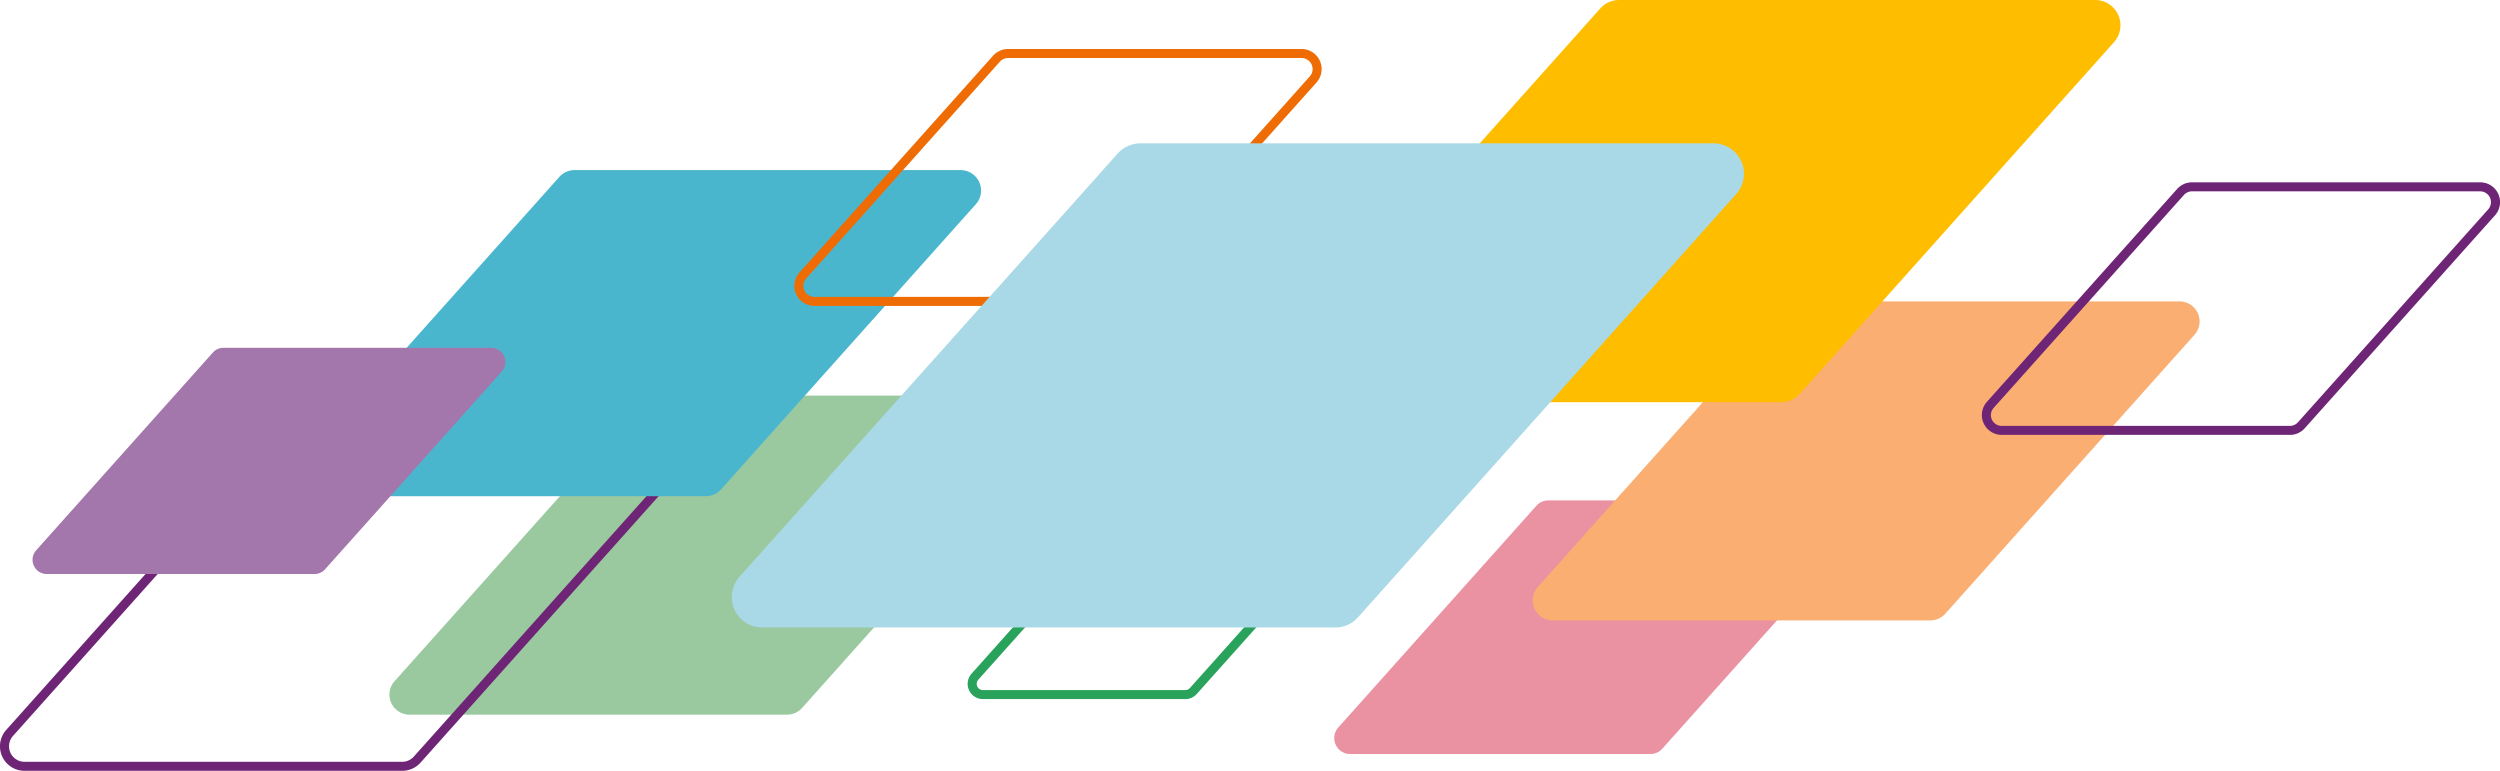
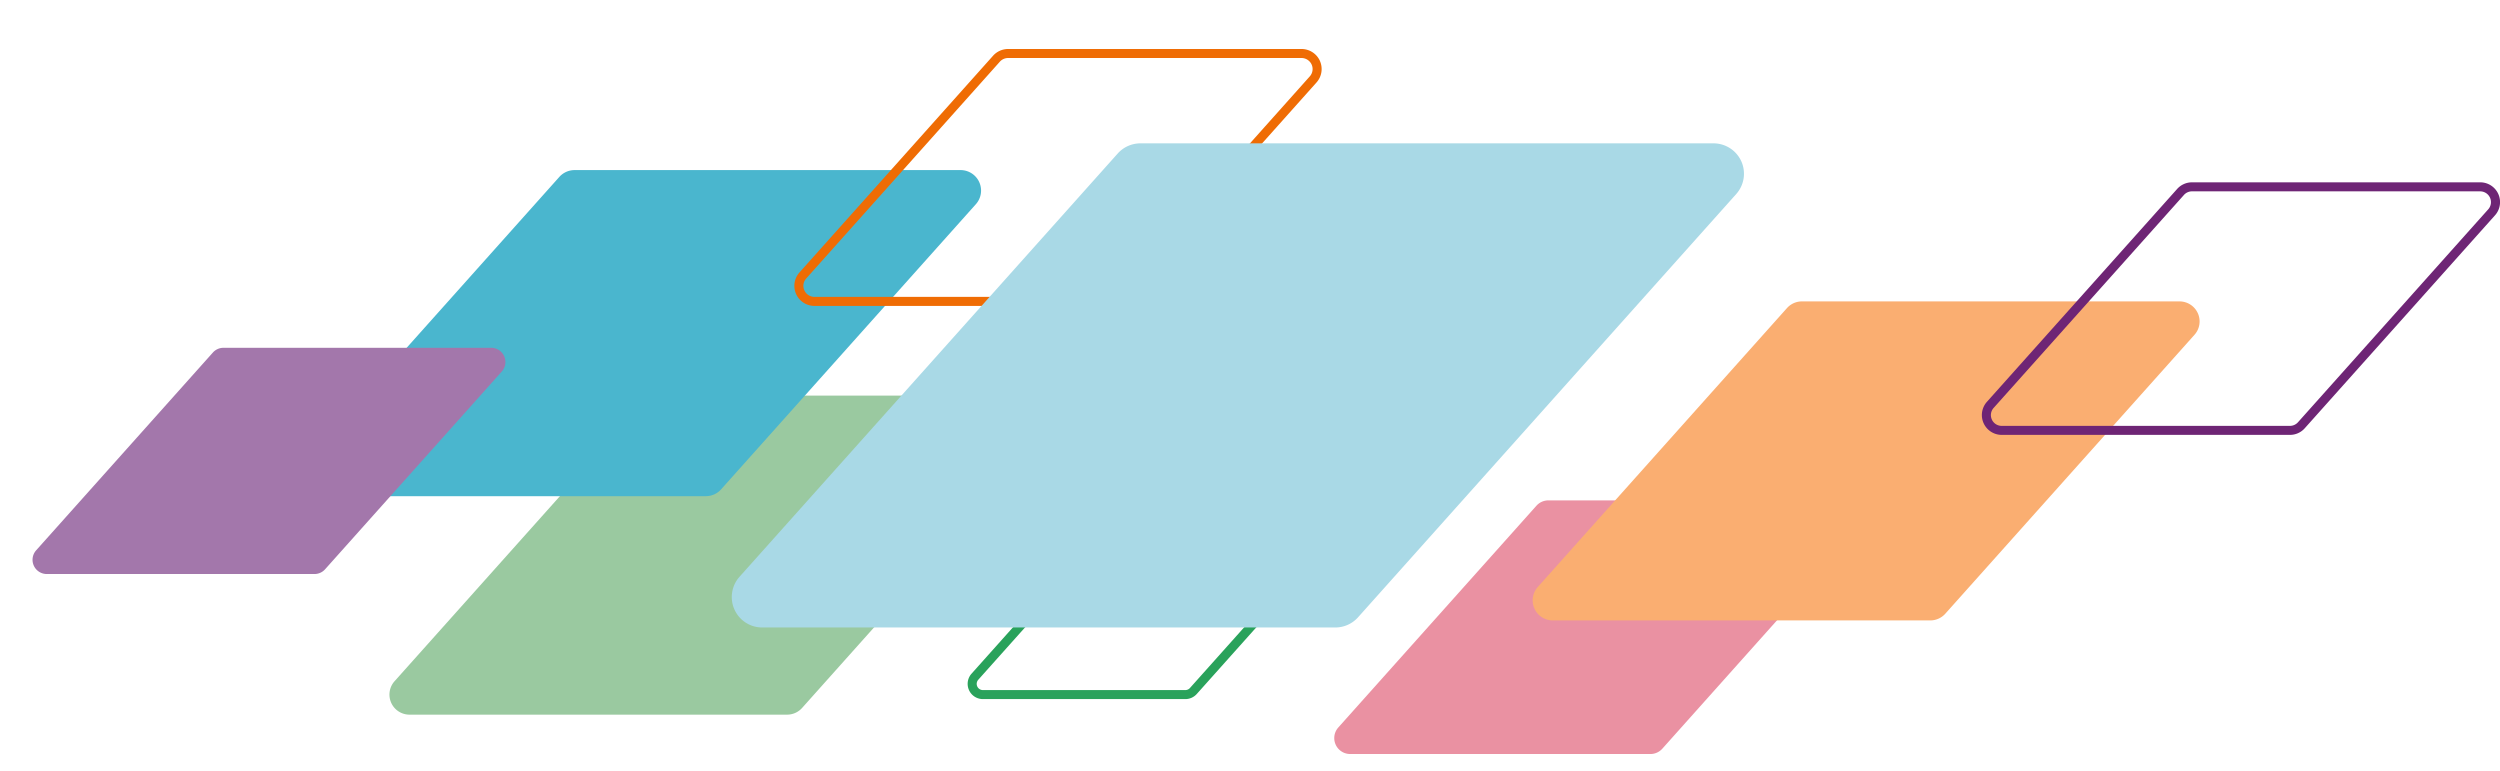
<svg xmlns="http://www.w3.org/2000/svg" width="480" height="148.001" viewBox="0 0 480 148.001">
  <defs>
    <clipPath id="clip-path">
      <rect id="Rectangle_41937" data-name="Rectangle 41937" width="128.052" height="61.251" fill="none" />
    </clipPath>
    <clipPath id="clip-path-2">
      <rect id="Rectangle_41938" data-name="Rectangle 41938" width="101.8" height="48.691" fill="none" />
    </clipPath>
    <clipPath id="clip-path-4">
-       <rect id="Rectangle_41940" data-name="Rectangle 41940" width="129.786" height="62.987" fill="none" />
-     </clipPath>
+       </clipPath>
    <clipPath id="clip-path-5">
      <rect id="Rectangle_41941" data-name="Rectangle 41941" width="130.884" height="62.608" fill="none" />
    </clipPath>
    <clipPath id="clip-path-6">
      <rect id="Rectangle_41942" data-name="Rectangle 41942" width="90.796" height="43.433" fill="none" />
    </clipPath>
    <clipPath id="clip-path-7">
      <rect id="Rectangle_41943" data-name="Rectangle 41943" width="101.242" height="49.332" fill="none" />
    </clipPath>
    <clipPath id="clip-path-8">
      <rect id="Rectangle_41944" data-name="Rectangle 41944" width="70.374" height="34.566" fill="none" />
    </clipPath>
    <clipPath id="clip-path-9">
      <rect id="Rectangle_41945" data-name="Rectangle 41945" width="161.432" height="77.219" fill="none" />
    </clipPath>
    <clipPath id="clip-path-10">
      <rect id="Rectangle_41946" data-name="Rectangle 41946" width="194.342" height="92.963" fill="none" />
    </clipPath>
    <clipPath id="clip-path-11">
      <rect id="Rectangle_41947" data-name="Rectangle 41947" width="99.485" height="48.49" fill="none" />
    </clipPath>
  </defs>
  <g id="Group_115332" data-name="Group 115332" transform="translate(-636.642 -412.31)">
    <g id="Group_112936" data-name="Group 112936" transform="translate(711.416 488.27)" style="mix-blend-mode: multiply;isolation: isolate">
      <g id="Group_112935" data-name="Group 112935">
        <g id="Group_112934" data-name="Group 112934" clip-path="url(#clip-path)">
          <path id="Path_317853" data-name="Path 317853" d="M784.055,434.622a3.859,3.859,0,0,0-3.519-2.275H708.044a3.855,3.855,0,0,0-2.877,1.285l-47.846,53.551A3.851,3.851,0,0,0,660.2,493.6h72.493a3.859,3.859,0,0,0,2.877-1.289l47.846-53.551a3.846,3.846,0,0,0,.641-4.136" transform="translate(-656.341 -432.347)" fill="#9ac9a0" />
        </g>
      </g>
    </g>
    <g id="Group_112939" data-name="Group 112939" transform="translate(892.822 508.385)" style="mix-blend-mode: multiply;isolation: isolate">
      <g id="Group_112938" data-name="Group 112938">
        <g id="Group_112937" data-name="Group 112937" clip-path="url(#clip-path-2)">
          <path id="Path_317854" data-name="Path 317854" d="M805.662,439.461a3.067,3.067,0,0,0-2.8-1.808H745.232a3.059,3.059,0,0,0-2.285,1.024l-38.038,42.573a3.059,3.059,0,0,0,2.285,5.1h57.632a3.077,3.077,0,0,0,2.289-1.02l38.038-42.577a3.06,3.06,0,0,0,.509-3.287" transform="translate(-704.131 -437.653)" fill="#ea91a2" />
        </g>
      </g>
    </g>
    <g id="Group_112942" data-name="Group 112942" transform="translate(930.913 470.179)" style="mix-blend-mode: multiply;isolation: isolate">
      <g id="Group_112941" data-name="Group 112941">
        <g id="Group_112940" data-name="Group 112940" clip-path="url(#clip-path)">
          <path id="Path_317855" data-name="Path 317855" d="M841.881,429.85a3.859,3.859,0,0,0-3.519-2.275H765.87a3.855,3.855,0,0,0-2.877,1.285l-47.846,53.552a3.851,3.851,0,0,0,2.877,6.414h72.493a3.859,3.859,0,0,0,2.877-1.289l47.846-53.552a3.845,3.845,0,0,0,.642-4.136" transform="translate(-714.167 -427.575)" fill="#faae71" />
        </g>
      </g>
    </g>
    <g id="Group_112945" data-name="Group 112945" transform="translate(636.642 497.323)" style="mix-blend-mode: multiply;isolation: isolate">
      <g id="Group_112944" data-name="Group 112944">
        <g id="Group_112943" data-name="Group 112943" clip-path="url(#clip-path-4)">
-           <path id="Path_317856" data-name="Path 317856" d="M713.859,497.719h-72.5a4.71,4.71,0,0,1-3.522-7.851l47.846-53.559a4.73,4.73,0,0,1,3.522-1.573h72.5a4.721,4.721,0,0,1,3.526,7.859l-47.846,53.551a4.732,4.732,0,0,1-3.526,1.573m-24.65-61.251a2.966,2.966,0,0,0-2.224,1L639.138,491.02a2.977,2.977,0,0,0,2.224,4.966h72.5a3,3,0,0,0,2.228-.993l47.846-53.559a2.982,2.982,0,0,0-2.228-4.966Z" transform="translate(-636.641 -434.735)" fill="#6e2575" />
+           <path id="Path_317856" data-name="Path 317856" d="M713.859,497.719h-72.5a4.71,4.71,0,0,1-3.522-7.851l47.846-53.559a4.73,4.73,0,0,1,3.522-1.573h72.5a4.721,4.721,0,0,1,3.526,7.859l-47.846,53.551a4.732,4.732,0,0,1-3.526,1.573m-24.65-61.251a2.966,2.966,0,0,0-2.224,1L639.138,491.02a2.977,2.977,0,0,0,2.224,4.966h72.5a3,3,0,0,0,2.228-.993l47.846-53.559a2.982,2.982,0,0,0-2.228-4.966" transform="translate(-636.641 -434.735)" fill="#6e2575" />
        </g>
      </g>
    </g>
    <g id="Group_112948" data-name="Group 112948" transform="translate(694.126 444.966)" style="mix-blend-mode: multiply;isolation: isolate">
      <g id="Group_112947" data-name="Group 112947">
        <g id="Group_112946" data-name="Group 112946" clip-path="url(#clip-path-5)">
          <path id="Path_317857" data-name="Path 317857" d="M782.323,423.252a3.942,3.942,0,0,0-3.595-2.328h-74.1a3.947,3.947,0,0,0-2.938,1.315l-48.906,54.738a3.934,3.934,0,0,0,2.938,6.555h74.1a3.928,3.928,0,0,0,2.938-1.315l48.905-54.738a3.926,3.926,0,0,0,.657-4.227" transform="translate(-651.785 -420.924)" fill="#4ab6ce" />
        </g>
      </g>
    </g>
    <g id="Group_112951" data-name="Group 112951" transform="translate(642.886 479.088)" style="mix-blend-mode: multiply;isolation: isolate">
      <g id="Group_112950" data-name="Group 112950">
        <g id="Group_112949" data-name="Group 112949" clip-path="url(#clip-path-6)">
          <path id="Path_317858" data-name="Path 317858" d="M728.844,431.54a2.733,2.733,0,0,0-2.494-1.615h-51.4a2.733,2.733,0,0,0-2.038.914l-33.927,37.971a2.731,2.731,0,0,0,2.039,4.549h51.4a2.732,2.732,0,0,0,2.038-.914l33.927-37.97a2.729,2.729,0,0,0,.456-2.934" transform="translate(-638.287 -429.925)" fill="#a377ab" />
        </g>
      </g>
    </g>
    <g id="Group_112954" data-name="Group 112954" transform="translate(789.154 421.715)" style="mix-blend-mode: multiply;isolation: isolate">
      <g id="Group_112953" data-name="Group 112953">
        <g id="Group_112952" data-name="Group 112952" clip-path="url(#clip-path-7)">
          <path id="Path_317859" data-name="Path 317859" d="M737.022,464.123H680.685a3.857,3.857,0,0,1-2.877-6.429l37.176-41.617a3.9,3.9,0,0,1,2.885-1.285H774.2a3.885,3.885,0,0,1,3.526,2.271v.008a3.863,3.863,0,0,1-.649,4.151L739.9,462.838a3.871,3.871,0,0,1-2.881,1.285m-19.154-47.6a2.152,2.152,0,0,0-1.594.717L679.1,458.857a2.1,2.1,0,0,0-.353,2.278,2.131,2.131,0,0,0,1.936,1.255h56.338a2.134,2.134,0,0,0,1.583-.705l37.18-41.629a2.107,2.107,0,0,0,.357-2.278,2.148,2.148,0,0,0-1.94-1.255Z" transform="translate(-676.82 -414.791)" fill="#ef6c04" />
        </g>
      </g>
    </g>
    <g id="Group_112957" data-name="Group 112957" transform="translate(822.432 511.975)" style="mix-blend-mode: multiply;isolation: isolate">
      <g id="Group_112956" data-name="Group 112956">
        <g id="Group_112955" data-name="Group 112955" clip-path="url(#clip-path-8)">
          <path id="Path_317860" data-name="Path 317860" d="M727.381,473.162H688.519a2.928,2.928,0,0,1-2.186-4.879l25.648-28.709a2.941,2.941,0,0,1,2.19-.974h38.854a2.93,2.93,0,0,1,2.194,4.879l-25.648,28.709a2.947,2.947,0,0,1-2.19.974m-13.21-32.83a1.176,1.176,0,0,0-.892.406l-25.648,28.705a1.192,1.192,0,0,0,.888,1.987h38.862a1.176,1.176,0,0,0,.892-.406l25.648-28.705a1.191,1.191,0,0,0-.9-1.986Z" transform="translate(-685.589 -438.6)" fill="#29a25b" />
        </g>
      </g>
    </g>
    <g id="Group_112960" data-name="Group 112960" transform="translate(882.338 412.31)" style="mix-blend-mode: multiply;isolation: isolate">
      <g id="Group_112959" data-name="Group 112959">
        <g id="Group_112958" data-name="Group 112958" clip-path="url(#clip-path-9)">
-           <path id="Path_317861" data-name="Path 317861" d="M862.376,415.18a4.856,4.856,0,0,0-4.433-2.87H766.551a4.863,4.863,0,0,0-3.625,1.623l-60.319,67.514a4.85,4.85,0,0,0,3.625,8.082h91.392a4.863,4.863,0,0,0,3.625-1.623l60.319-67.51a4.852,4.852,0,0,0,.808-5.216" transform="translate(-701.369 -412.31)" fill="#ffbd00" />
-         </g>
+           </g>
      </g>
    </g>
    <g id="Group_112963" data-name="Group 112963" transform="translate(777.14 439.829)" style="mix-blend-mode: multiply;isolation: isolate">
      <g id="Group_112962" data-name="Group 112962">
        <g id="Group_112961" data-name="Group 112961" clip-path="url(#clip-path-10)">
          <path id="Path_317862" data-name="Path 317862" d="M867.489,423.02a5.859,5.859,0,0,0-5.345-3.45H752.123a5.854,5.854,0,0,0-4.365,1.952L675.14,502.794a5.844,5.844,0,0,0,4.369,9.731H789.531a5.851,5.851,0,0,0,4.365-1.949L866.514,429.3a5.847,5.847,0,0,0,.976-6.282" transform="translate(-673.656 -419.566)" fill="#a9d9e6" />
        </g>
      </g>
    </g>
    <g id="Group_112966" data-name="Group 112966" transform="translate(1017.158 447.316)" style="mix-blend-mode: multiply;isolation: isolate">
      <g id="Group_112965" data-name="Group 112965">
        <g id="Group_112964" data-name="Group 112964" clip-path="url(#clip-path-11)">
          <path id="Path_317863" data-name="Path 317863" d="M796.037,470.035H740.7a3.808,3.808,0,0,1-2.843-6.346l36.527-40.874a3.826,3.826,0,0,1,2.843-1.27h55.339a3.8,3.8,0,0,1,2.843,6.335L798.88,468.765a3.783,3.783,0,0,1-2.843,1.27m-18.812-46.758a2.064,2.064,0,0,0-1.545.7l-36.527,40.878a2.067,2.067,0,0,0,1.545,3.45h55.339a2.057,2.057,0,0,0,1.541-.69l36.531-40.886a2.072,2.072,0,0,0-1.545-3.45Z" transform="translate(-736.886 -421.544)" fill="#6e2575" />
        </g>
      </g>
    </g>
  </g>
</svg>